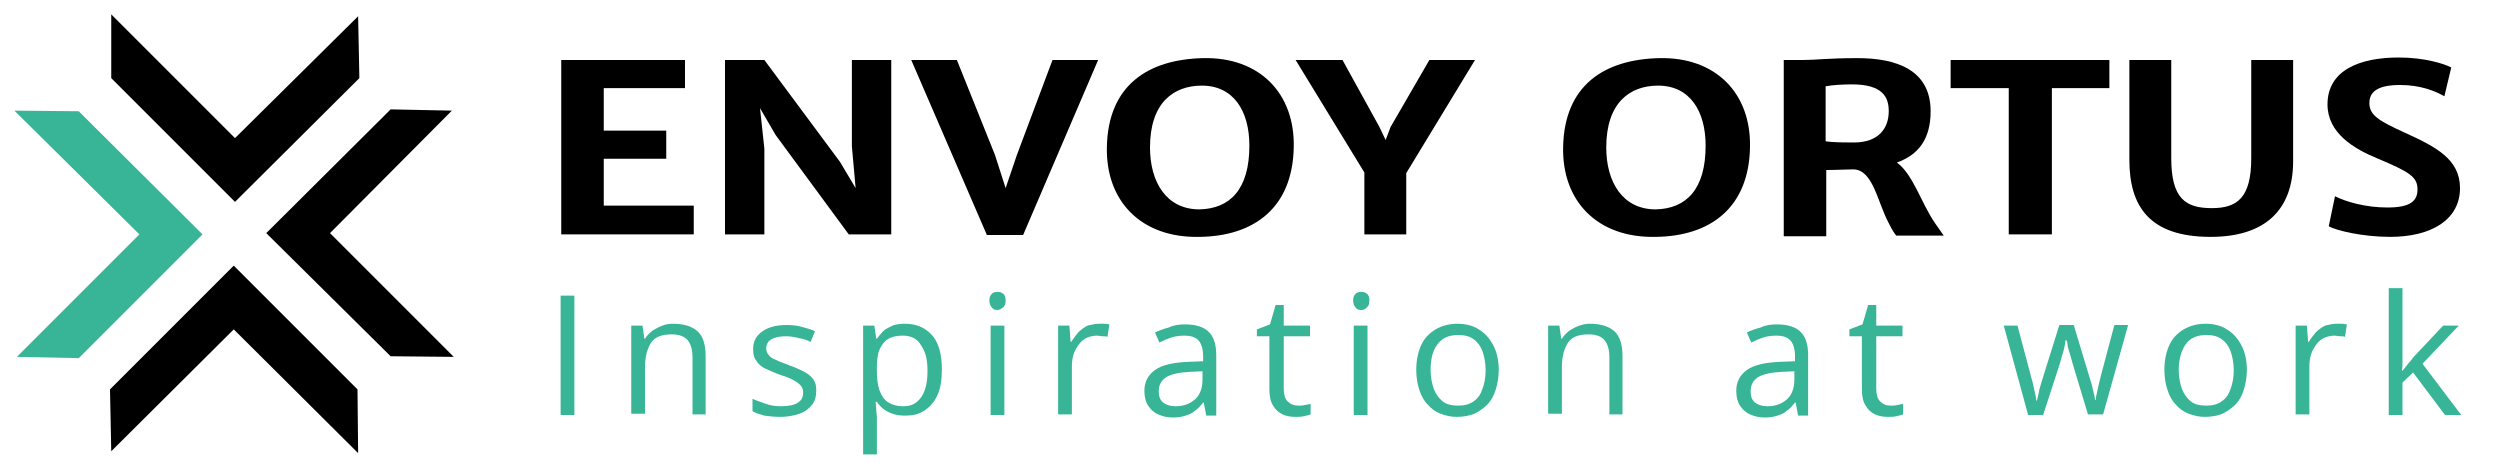
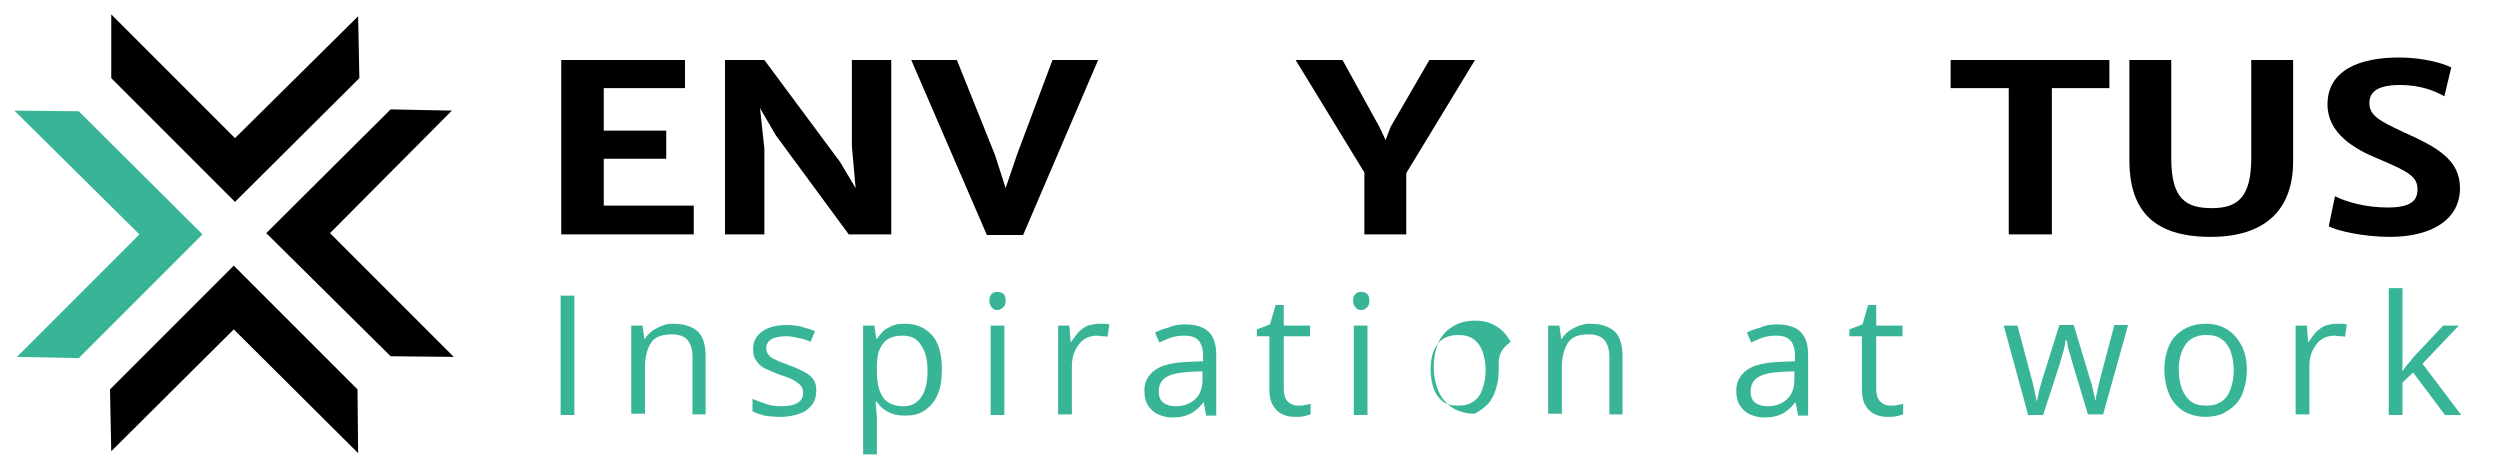
<svg xmlns="http://www.w3.org/2000/svg" id="Layer_1" x="0px" y="0px" viewBox="0 0 400 75" width="400px" height="75px" style="enable-background:new 0 0 400 75;" xml:space="preserve">
  <style type="text/css">	.st0{fill:#38B596;}</style>
  <polygon points="37.4,52.7 17.8,72.2 17.6,62.3 37.4,42.5 57.2,62.3 57.3,72.5 " />
  <polygon points="52.8,37.3 72.3,17.7 62.5,17.5 42.6,37.3 62.5,57 72.6,57.1 " />
  <polygon points="37.6,22.1 57.3,2.6 57.5,12.5 37.6,32.3 17.8,12.5 17.8,2.3 " />
  <polygon class="st0" points="22.3,37.5 2.7,57.1 12.6,57.3 32.4,37.5 12.6,17.8 2.3,17.7 " />
  <polygon points="89.8,9.6 109.6,9.6 109.6,14.1 96.6,14.1 96.6,20.9 106.6,20.9 106.6,25.4 96.6,25.4 96.6,32.9 111,32.9 111,37.5  89.8,37.5 " />
  <polygon points="116,9.6 122.3,9.6 134.4,25.9 136.9,30.1 136.3,23.4 136.3,9.6 142.6,9.6 142.6,37.5 135.8,37.5 124.1,21.6  121.6,17.3 122.3,23.8 122.3,37.5 116,37.5 " />
  <polygon points="145.8,9.6 153.1,9.6 159.2,24.8 160.9,30.1 162.7,24.8 168.4,9.6 175.7,9.6 163.7,37.6 157.9,37.6 " />
-   <path d="M192.5,9.3c9-0.2,14.7,5.6,14.5,14.3c-0.2,9.7-6.4,14.2-15.1,14.3c-9.4,0.2-15-5.8-14.8-14.4 C177.3,13.7,183.6,9.5,192.5,9.3 M199.9,23.3c0-5.5-2.5-9.6-7.6-9.6c-4.5,0-8.3,2.7-8.3,9.9c0,5.5,2.6,9.9,7.9,9.9 C196.8,33.4,199.9,30.3,199.9,23.3" />
  <polygon points="218.3,27.6 207.3,9.6 214.8,9.6 220.7,20.3 221.7,22.4 222.5,20.3 228.7,9.6 236,9.6 225,27.7 225,37.5 218.3,37.5  " />
-   <path d="M265.5,9.3c9-0.2,14.7,5.6,14.5,14.3c-0.2,9.7-6.4,14.2-15.1,14.3c-9.4,0.2-15-5.8-14.8-14.4 C250.3,13.7,256.6,9.5,265.5,9.3 M272.9,23.3c0-5.5-2.5-9.6-7.6-9.6c-4.5,0-8.3,2.7-8.3,9.9c0,5.5,2.6,9.9,7.9,9.9 C269.8,33.4,272.9,30.3,272.9,23.3" />
-   <path d="M285.4,9.6h3.1c2,0,4-0.3,8.7-0.3c6.1,0,11.7,1.8,11.7,8.5c0,4.5-2,7-5.4,8.2c2.6,1.9,3.9,6.5,6.1,9.7l1.4,2h-7.6 c-0.4-0.5-0.6-0.8-1.2-2c-1.8-3.3-2.5-8.6-5.7-8.6c-1.1,0-2.5,0.1-4.3,0.1v10.6h-6.8L285.4,9.6L285.4,9.6z M296.6,22.8 c4.1,0,5.6-2.4,5.6-5c0-2.2-0.9-4.3-5.9-4.3c-1.5,0-3,0.1-4.2,0.3v8.8C293.2,22.8,295.5,22.8,296.6,22.8" />
  <polygon points="321.4,14.1 312.1,14.1 312.1,9.6 337.5,9.6 337.5,14.1 328.3,14.1 328.3,37.5 321.4,37.5 " />
  <path d="M340.7,9.6h6.7v15.7c0,6.5,2.3,8,6.5,8c4.1,0,6.3-1.7,6.3-8V9.6h6.7v16.2c0,7.8-4.5,12.1-13.2,12.1c-9.8,0-13-4.9-13-12.3 V9.6z" />
  <path d="M373.6,31.4c1.8,0.9,4.9,1.8,8.4,1.8c3.6,0,4.8-1,4.8-2.9c0-2-1.3-2.8-6.3-4.9c-3.9-1.6-8.1-4.1-8.1-8.7 c0-5.5,5.2-7.5,11.4-7.5c4.1,0,7.3,1,8.4,1.6l-1.1,4.6c-1.6-0.9-3.9-1.8-7.1-1.8c-3.6,0-4.9,1.1-4.9,2.9c0,2,1.7,2.9,5.6,4.7 c5.1,2.3,8.9,4.3,8.9,8.9c0,5-4.5,7.8-11.2,7.8c-4.3,0-8.6-1-9.8-1.7L373.6,31.4z" />
  <g>
    <path class="st0" d="M89.7,66.4V47.3h2.2v19.1H89.7z" />
    <path class="st0" d="M107.7,51.8c1.7,0,3,0.4,3.9,1.2s1.3,2.2,1.3,4v9.3h-2.1v-9.2c0-1.2-0.3-2.1-0.8-2.7c-0.5-0.6-1.4-0.9-2.5-0.9  c-1.6,0-2.7,0.4-3.3,1.3s-1,2.2-1,3.9v7.5h-2.2V52.1h1.8l0.3,2.1h0.1c0.3-0.5,0.7-0.9,1.2-1.3c0.5-0.3,1-0.6,1.6-0.8  C106.4,51.9,107,51.8,107.7,51.8z" />
    <path class="st0" d="M130.6,62.5c0,0.9-0.2,1.7-0.7,2.3s-1.1,1.1-2,1.4s-1.9,0.5-3,0.5c-1,0-1.9-0.1-2.6-0.2  c-0.7-0.2-1.4-0.4-1.9-0.7v-2c0.6,0.3,1.3,0.5,2.1,0.8s1.6,0.4,2.5,0.4c1.2,0,2.1-0.2,2.7-0.6s0.8-0.9,0.8-1.6c0-0.4-0.1-0.7-0.3-1  c-0.2-0.3-0.6-0.6-1.1-0.9s-1.2-0.6-2.2-0.9c-0.9-0.3-1.7-0.7-2.4-1c-0.7-0.3-1.2-0.8-1.5-1.3c-0.4-0.5-0.5-1.1-0.5-1.9  c0-1.2,0.5-2.1,1.5-2.8s2.3-1,3.9-1c0.9,0,1.7,0.1,2.4,0.3s1.5,0.4,2.1,0.7l-0.7,1.7c-0.6-0.3-1.2-0.5-1.9-0.6  c-0.7-0.2-1.4-0.3-2.1-0.3c-1,0-1.8,0.2-2.3,0.5c-0.5,0.3-0.8,0.8-0.8,1.4c0,0.4,0.1,0.8,0.4,1.1c0.2,0.3,0.6,0.6,1.2,0.8  c0.5,0.3,1.3,0.5,2.2,0.9c0.9,0.3,1.7,0.7,2.3,1c0.7,0.4,1.2,0.8,1.5,1.3S130.6,61.7,130.6,62.5z" />
    <path class="st0" d="M144.8,51.8c1.8,0,3.2,0.6,4.3,1.8c1.1,1.2,1.6,3.1,1.6,5.5c0,1.6-0.2,3-0.7,4.1c-0.5,1.1-1.2,1.9-2.1,2.5  c-0.9,0.6-1.9,0.8-3.1,0.8c-0.8,0-1.4-0.1-2-0.3s-1.1-0.5-1.5-0.8s-0.7-0.7-1-1.1h-0.2c0,0.3,0.1,0.8,0.1,1.2  c0,0.5,0.1,0.9,0.1,1.3v5.9h-2.2V52.1h1.8l0.3,2.1h0.1c0.3-0.4,0.6-0.8,1-1.2s0.9-0.6,1.5-0.9C143.3,51.9,144,51.8,144.8,51.8z   M144.4,53.7c-1,0-1.8,0.2-2.4,0.6c-0.6,0.4-1,1-1.3,1.7s-0.4,1.7-0.4,2.9v0.4c0,1.2,0.1,2.2,0.4,3.1c0.3,0.8,0.7,1.5,1.3,1.9  c0.6,0.4,1.4,0.7,2.5,0.7c0.9,0,1.6-0.2,2.2-0.7c0.6-0.5,1-1.1,1.3-2s0.4-1.8,0.4-3c0-1.7-0.3-3-1-4  C146.8,54.2,145.8,53.7,144.4,53.7z" />
    <path class="st0" d="M159.6,46.7c0.4,0,0.7,0.1,0.9,0.3c0.3,0.2,0.4,0.6,0.4,1.1c0,0.5-0.1,0.8-0.4,1.1c-0.3,0.2-0.6,0.4-0.9,0.4  c-0.4,0-0.7-0.1-0.9-0.4c-0.2-0.2-0.4-0.6-0.4-1.1c0-0.5,0.1-0.8,0.4-1.1C158.9,46.8,159.2,46.7,159.6,46.7z M160.7,52.1v14.3h-2.2  V52.1H160.7z" />
    <path class="st0" d="M175.8,51.8c0.3,0,0.6,0,0.9,0c0.3,0,0.6,0.1,0.8,0.1l-0.3,2c-0.2-0.1-0.5-0.1-0.8-0.1c-0.3,0-0.6-0.1-0.8-0.1  c-0.6,0-1.1,0.1-1.6,0.3c-0.5,0.2-1,0.6-1.3,1s-0.7,1-0.9,1.6c-0.2,0.6-0.3,1.3-0.3,2v7.7h-2.2V52.1h1.8l0.2,2.6h0.1  c0.3-0.5,0.7-1,1.1-1.5c0.4-0.4,0.9-0.8,1.5-1.1C174.5,52,175.1,51.8,175.8,51.8z" />
    <path class="st0" d="M189.6,51.9c1.7,0,3,0.4,3.8,1.2c0.8,0.8,1.2,2,1.2,3.7v9.7H193l-0.4-2.1h-0.1c-0.4,0.5-0.8,1-1.3,1.3  c-0.4,0.4-0.9,0.6-1.5,0.8c-0.6,0.2-1.3,0.3-2.1,0.3c-0.9,0-1.6-0.2-2.3-0.5c-0.7-0.3-1.2-0.8-1.6-1.4c-0.4-0.6-0.6-1.4-0.6-2.4  c0-1.4,0.6-2.5,1.7-3.3c1.1-0.8,2.9-1.2,5.2-1.3l2.5-0.1V57c0-1.2-0.3-2.1-0.8-2.6c-0.5-0.5-1.3-0.7-2.2-0.7  c-0.7,0-1.5,0.1-2.1,0.3s-1.3,0.5-1.9,0.8l-0.7-1.6c0.6-0.3,1.4-0.6,2.2-0.8C187.8,52,188.7,51.9,189.6,51.9z M192.5,59.4l-2.2,0.1  c-1.8,0.1-3,0.4-3.8,0.9c-0.7,0.5-1.1,1.2-1.1,2.2c0,0.8,0.2,1.4,0.7,1.8c0.5,0.4,1.2,0.6,2,0.6c1.3,0,2.3-0.4,3.1-1.1  c0.8-0.7,1.2-1.8,1.2-3.2V59.4z" />
    <path class="st0" d="M207.7,64.9c0.4,0,0.7,0,1.1-0.1c0.4-0.1,0.7-0.1,0.9-0.2v1.7c-0.3,0.1-0.6,0.2-1.1,0.3  c-0.4,0.1-0.9,0.1-1.3,0.1c-0.8,0-1.4-0.1-2.1-0.4c-0.6-0.3-1.1-0.7-1.5-1.4c-0.4-0.6-0.6-1.5-0.6-2.6v-8.5h-2v-1.1l2.1-0.8  l0.9-3.1h1.3v3.3h4.2v1.7h-4.2v8.4c0,0.9,0.2,1.6,0.6,2C206.5,64.7,207.1,64.9,207.7,64.9z" />
    <path class="st0" d="M217.8,46.7c0.4,0,0.7,0.1,0.9,0.3c0.3,0.2,0.4,0.6,0.4,1.1c0,0.5-0.1,0.8-0.4,1.1s-0.6,0.4-0.9,0.4  c-0.4,0-0.7-0.1-0.9-0.4c-0.2-0.2-0.4-0.6-0.4-1.1c0-0.5,0.1-0.8,0.4-1.1C217.1,46.8,217.4,46.7,217.8,46.7z M218.8,52.1v14.3h-2.2  V52.1H218.8z" />
-     <path class="st0" d="M239.8,59.2c0,1.2-0.2,2.2-0.5,3.2c-0.3,0.9-0.7,1.7-1.3,2.3s-1.3,1.1-2.1,1.5c-0.8,0.3-1.7,0.5-2.8,0.5  c-1,0-1.8-0.2-2.6-0.5c-0.8-0.3-1.5-0.8-2.1-1.5c-0.6-0.6-1-1.4-1.3-2.3c-0.3-0.9-0.5-2-0.5-3.2c0-1.6,0.3-2.9,0.8-4  c0.5-1.1,1.3-1.9,2.3-2.5c1-0.6,2.2-0.9,3.5-0.9c1.3,0,2.5,0.3,3.4,0.9c1,0.6,1.7,1.4,2.3,2.5C239.5,56.3,239.8,57.7,239.8,59.2z   M228.9,59.2c0,1.2,0.2,2.1,0.5,3c0.3,0.8,0.8,1.5,1.4,2c0.6,0.5,1.5,0.7,2.5,0.7c1,0,1.8-0.2,2.5-0.7s1.1-1.1,1.4-2  c0.3-0.8,0.5-1.8,0.5-3c0-1.1-0.2-2.1-0.5-3c-0.3-0.8-0.8-1.5-1.4-1.9c-0.6-0.5-1.5-0.7-2.5-0.7c-1.5,0-2.6,0.5-3.3,1.5  C229.2,56.1,228.9,57.5,228.9,59.2z" />
+     <path class="st0" d="M239.8,59.2c0,1.2-0.2,2.2-0.5,3.2c-0.3,0.9-0.7,1.7-1.3,2.3s-1.3,1.1-2.1,1.5c-1,0-1.8-0.2-2.6-0.5c-0.8-0.3-1.5-0.8-2.1-1.5c-0.6-0.6-1-1.4-1.3-2.3c-0.3-0.9-0.5-2-0.5-3.2c0-1.6,0.3-2.9,0.8-4  c0.5-1.1,1.3-1.9,2.3-2.5c1-0.6,2.2-0.9,3.5-0.9c1.3,0,2.5,0.3,3.4,0.9c1,0.6,1.7,1.4,2.3,2.5C239.5,56.3,239.8,57.7,239.8,59.2z   M228.9,59.2c0,1.2,0.2,2.1,0.5,3c0.3,0.8,0.8,1.5,1.4,2c0.6,0.5,1.5,0.7,2.5,0.7c1,0,1.8-0.2,2.5-0.7s1.1-1.1,1.4-2  c0.3-0.8,0.5-1.8,0.5-3c0-1.1-0.2-2.1-0.5-3c-0.3-0.8-0.8-1.5-1.4-1.9c-0.6-0.5-1.5-0.7-2.5-0.7c-1.5,0-2.6,0.5-3.3,1.5  C229.2,56.1,228.9,57.5,228.9,59.2z" />
    <path class="st0" d="M254.4,51.8c1.7,0,3,0.4,3.9,1.2c0.9,0.8,1.3,2.2,1.3,4v9.3h-2.1v-9.2c0-1.2-0.3-2.1-0.8-2.7s-1.4-0.9-2.5-0.9  c-1.6,0-2.7,0.4-3.3,1.3s-1,2.2-1,3.9v7.5h-2.2V52.1h1.8l0.3,2.1h0.1c0.3-0.5,0.7-0.9,1.2-1.3c0.5-0.3,1-0.6,1.6-0.8  S253.7,51.8,254.4,51.8z" />
    <path class="st0" d="M284.3,51.9c1.7,0,3,0.4,3.8,1.2c0.8,0.8,1.2,2,1.2,3.7v9.7h-1.6l-0.4-2.1h-0.1c-0.4,0.5-0.8,1-1.3,1.3  c-0.4,0.4-0.9,0.6-1.5,0.8c-0.6,0.2-1.3,0.3-2.1,0.3c-0.9,0-1.6-0.2-2.3-0.5c-0.7-0.3-1.2-0.8-1.6-1.4c-0.4-0.6-0.6-1.4-0.6-2.4  c0-1.4,0.6-2.5,1.7-3.3c1.1-0.8,2.9-1.2,5.2-1.3l2.5-0.1V57c0-1.2-0.3-2.1-0.8-2.6c-0.5-0.5-1.3-0.7-2.2-0.7  c-0.7,0-1.5,0.1-2.1,0.3s-1.3,0.5-1.9,0.8l-0.7-1.6c0.6-0.3,1.4-0.6,2.2-0.8C282.5,52,283.4,51.9,284.3,51.9z M287.2,59.4l-2.2,0.1  c-1.8,0.1-3,0.4-3.8,0.9c-0.7,0.5-1.1,1.2-1.1,2.2c0,0.8,0.2,1.4,0.7,1.8c0.5,0.4,1.2,0.6,2,0.6c1.3,0,2.3-0.4,3.1-1.1  c0.8-0.7,1.2-1.8,1.2-3.2V59.4z" />
    <path class="st0" d="M302.5,64.9c0.4,0,0.7,0,1.1-0.1c0.4-0.1,0.7-0.1,0.9-0.2v1.7c-0.3,0.1-0.6,0.2-1.1,0.3  c-0.4,0.1-0.9,0.1-1.3,0.1c-0.8,0-1.4-0.1-2.1-0.4c-0.6-0.3-1.1-0.7-1.5-1.4c-0.4-0.6-0.6-1.5-0.6-2.6v-8.5h-2v-1.1l2.1-0.8  l0.9-3.1h1.3v3.3h4.2v1.7h-4.2v8.4c0,0.9,0.2,1.6,0.6,2C301.3,64.7,301.8,64.9,302.5,64.9z" />
    <path class="st0" d="M334.1,66.4l-2.5-8.3c-0.1-0.4-0.2-0.7-0.3-1.1c-0.1-0.3-0.2-0.7-0.3-1c-0.1-0.3-0.2-0.6-0.2-0.9  s-0.1-0.5-0.2-0.7h-0.1c0,0.2-0.1,0.4-0.1,0.7c-0.1,0.3-0.1,0.6-0.2,0.9c-0.1,0.3-0.2,0.7-0.3,1c-0.1,0.4-0.2,0.7-0.3,1.1l-2.7,8.3  h-2.4l-3.9-14.3h2.2l2.1,7.9c0.1,0.5,0.3,1,0.4,1.5c0.1,0.5,0.2,1,0.3,1.4c0.1,0.4,0.2,0.8,0.2,1.2h0.1c0.1-0.2,0.1-0.5,0.2-0.8  c0.1-0.3,0.1-0.6,0.2-1c0.1-0.3,0.2-0.7,0.3-1c0.1-0.3,0.2-0.7,0.3-1l2.6-8.3h2.3l2.5,8.3c0.1,0.4,0.3,0.9,0.4,1.3  c0.1,0.5,0.2,0.9,0.3,1.3s0.2,0.8,0.2,1.1h0.1c0-0.3,0.1-0.7,0.2-1.1c0.1-0.4,0.2-0.9,0.3-1.4c0.1-0.5,0.3-1.1,0.4-1.6l2.1-7.9h2.2  l-4,14.3H334.1z" />
    <path class="st0" d="M359.5,59.2c0,1.2-0.2,2.2-0.5,3.2c-0.3,0.9-0.7,1.7-1.3,2.3s-1.3,1.1-2.1,1.5c-0.8,0.3-1.7,0.5-2.8,0.5  c-1,0-1.8-0.2-2.6-0.5c-0.8-0.3-1.5-0.8-2.1-1.5c-0.6-0.6-1-1.4-1.3-2.3c-0.3-0.9-0.5-2-0.5-3.2c0-1.6,0.3-2.9,0.8-4  c0.5-1.1,1.3-1.9,2.3-2.5c1-0.6,2.2-0.9,3.5-0.9c1.3,0,2.5,0.3,3.4,0.9c1,0.6,1.7,1.4,2.3,2.5C359.2,56.3,359.5,57.7,359.5,59.2z   M348.6,59.2c0,1.2,0.2,2.1,0.5,3c0.3,0.8,0.8,1.5,1.4,2c0.6,0.5,1.5,0.7,2.5,0.7c1,0,1.8-0.2,2.5-0.7s1.1-1.1,1.4-2  c0.3-0.8,0.5-1.8,0.5-3c0-1.1-0.2-2.1-0.5-3c-0.3-0.8-0.8-1.5-1.4-1.9c-0.6-0.5-1.5-0.7-2.5-0.7c-1.5,0-2.6,0.5-3.3,1.5  C349,56.1,348.6,57.5,348.6,59.2z" />
    <path class="st0" d="M373.8,51.8c0.3,0,0.6,0,0.9,0c0.3,0,0.6,0.1,0.8,0.1l-0.3,2c-0.2-0.1-0.5-0.1-0.8-0.1c-0.3,0-0.6-0.1-0.8-0.1  c-0.6,0-1.1,0.1-1.6,0.3c-0.5,0.2-1,0.6-1.3,1s-0.7,1-0.9,1.6c-0.2,0.6-0.3,1.3-0.3,2v7.7h-2.2V52.1h1.8l0.2,2.6h0.1  c0.3-0.5,0.7-1,1.1-1.5c0.4-0.4,0.9-0.8,1.5-1.1C372.5,52,373.1,51.8,373.8,51.8z" />
    <path class="st0" d="M384.4,46.1v10.6c0,0.3,0,0.8,0,1.3c0,0.5,0,0.9-0.1,1.3h0.1c0.2-0.2,0.5-0.6,0.8-1c0.4-0.4,0.7-0.8,0.9-1.1  l4.8-5.1h2.5l-5.8,6.1l6.2,8.2h-2.6l-5.1-6.8l-1.7,1.6v5.2h-2.2V46.1H384.4z" />
  </g>
</svg>